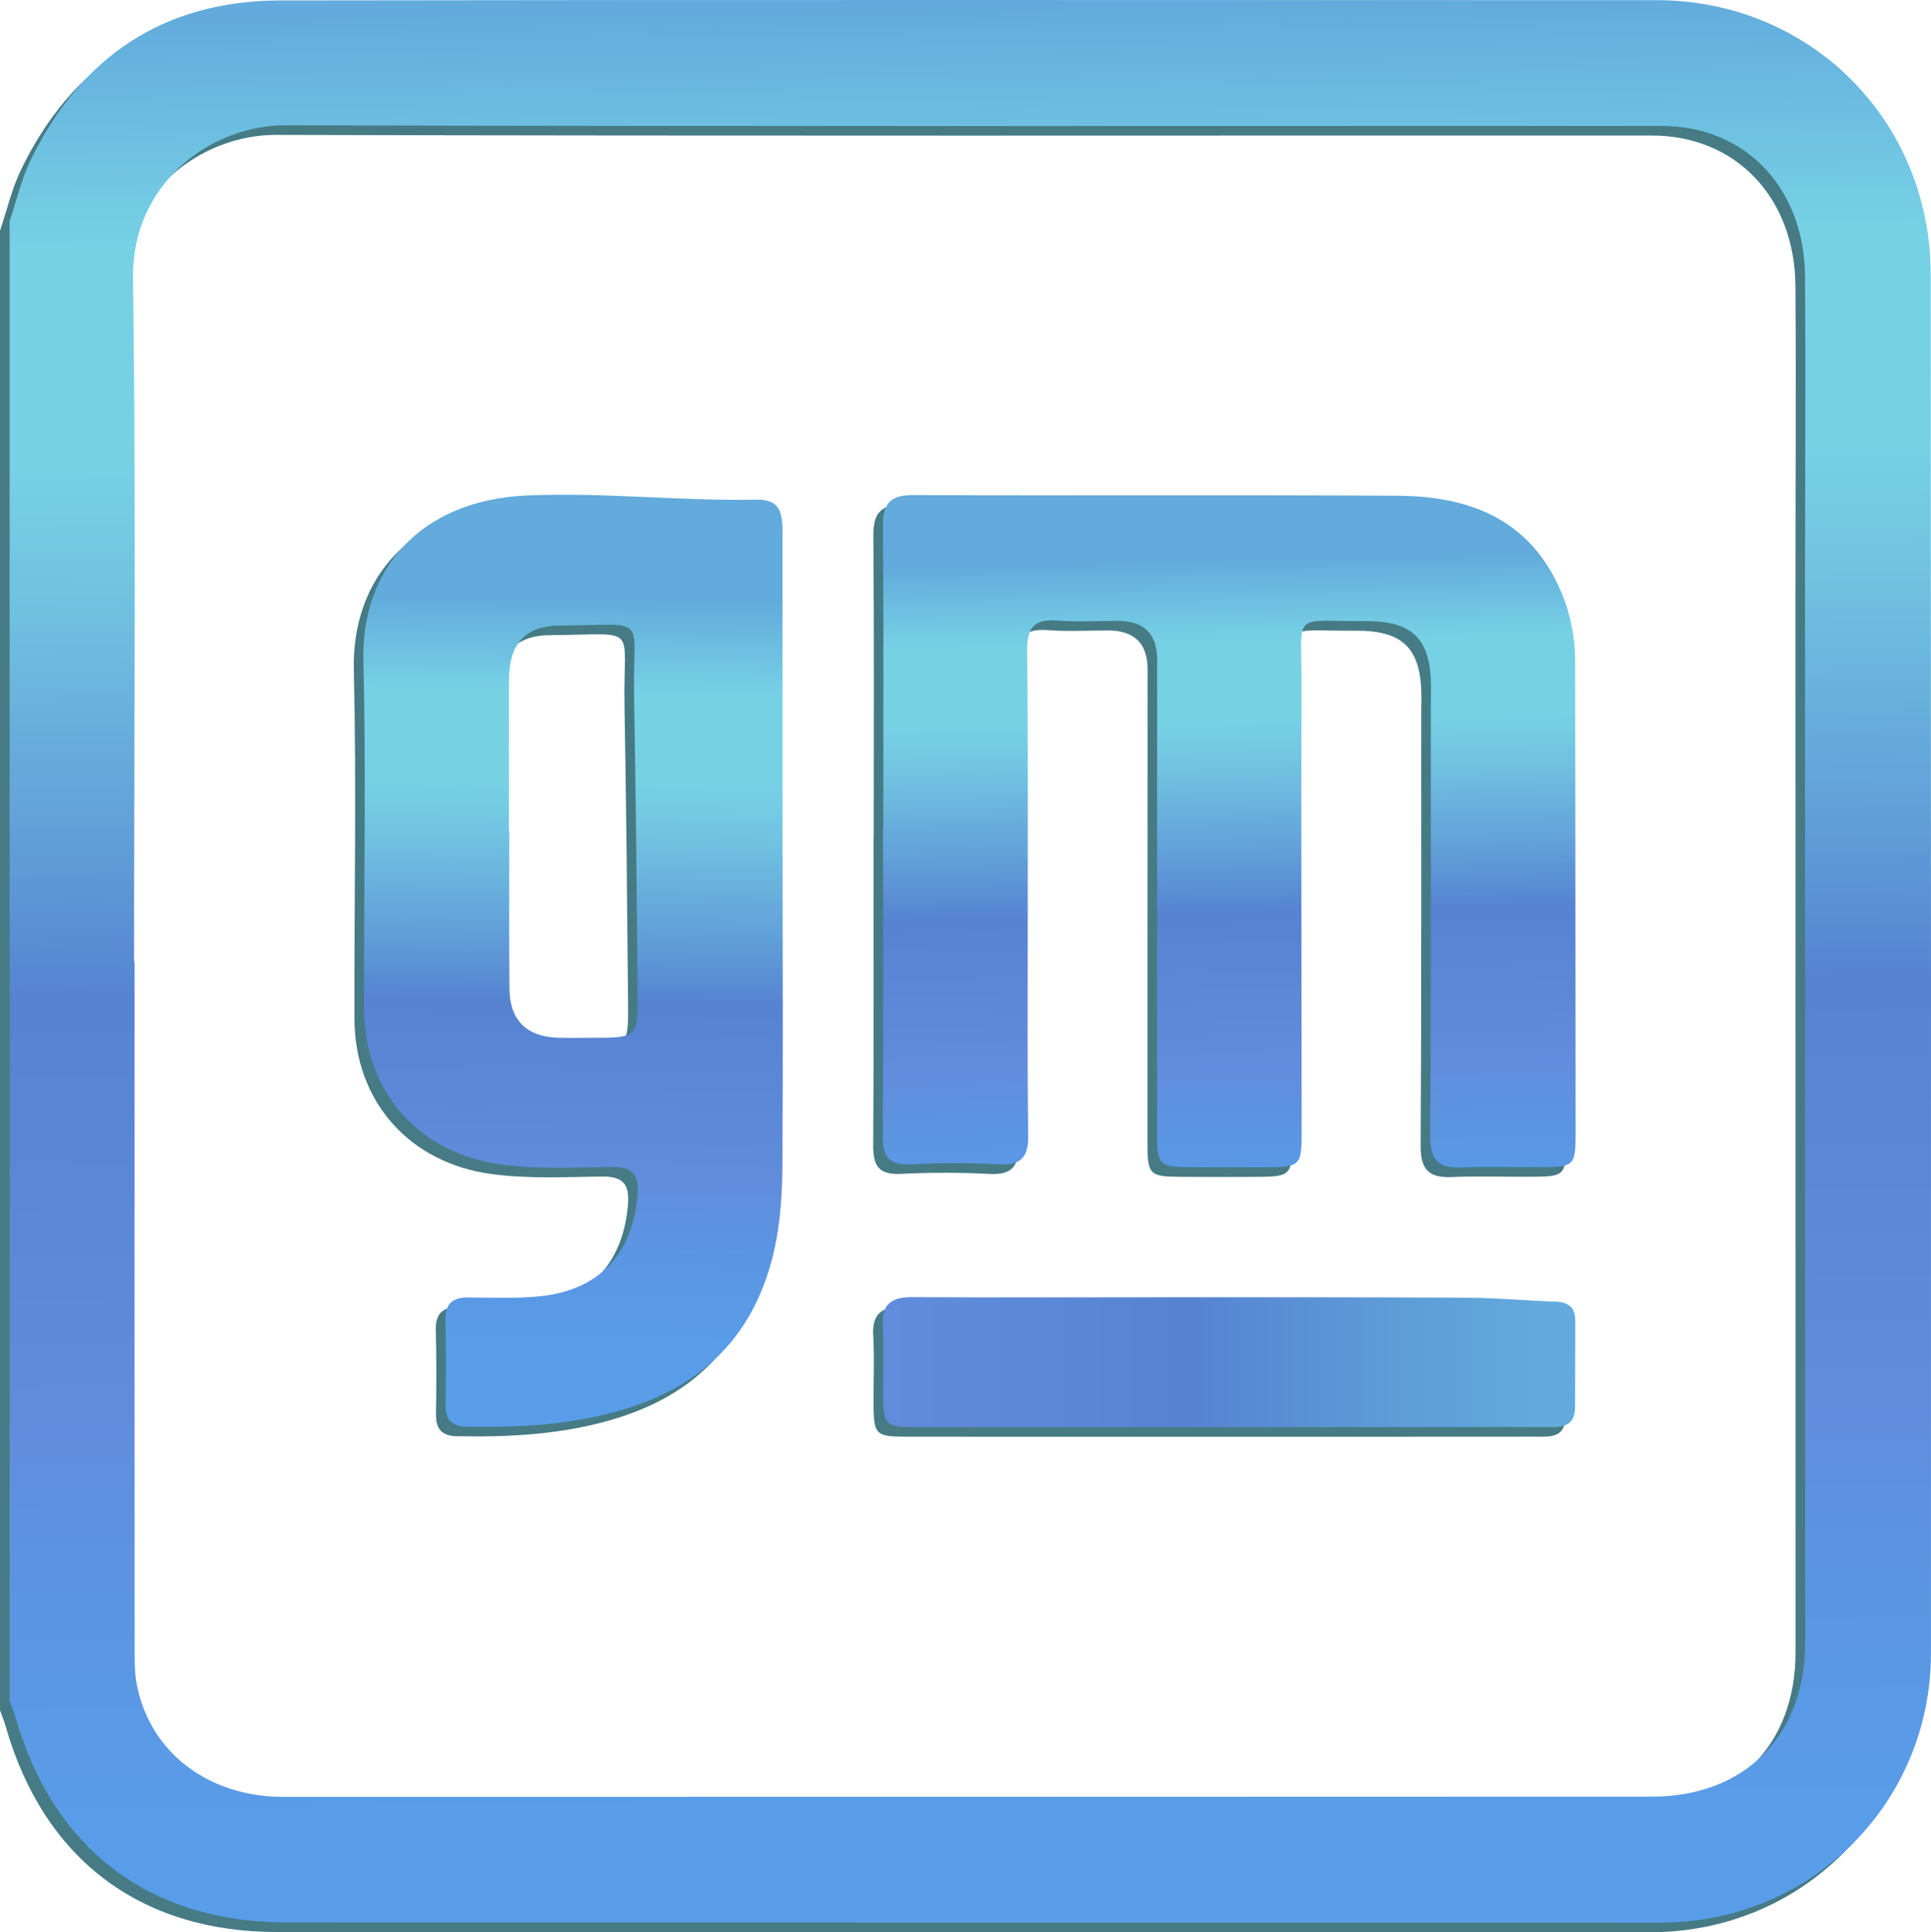
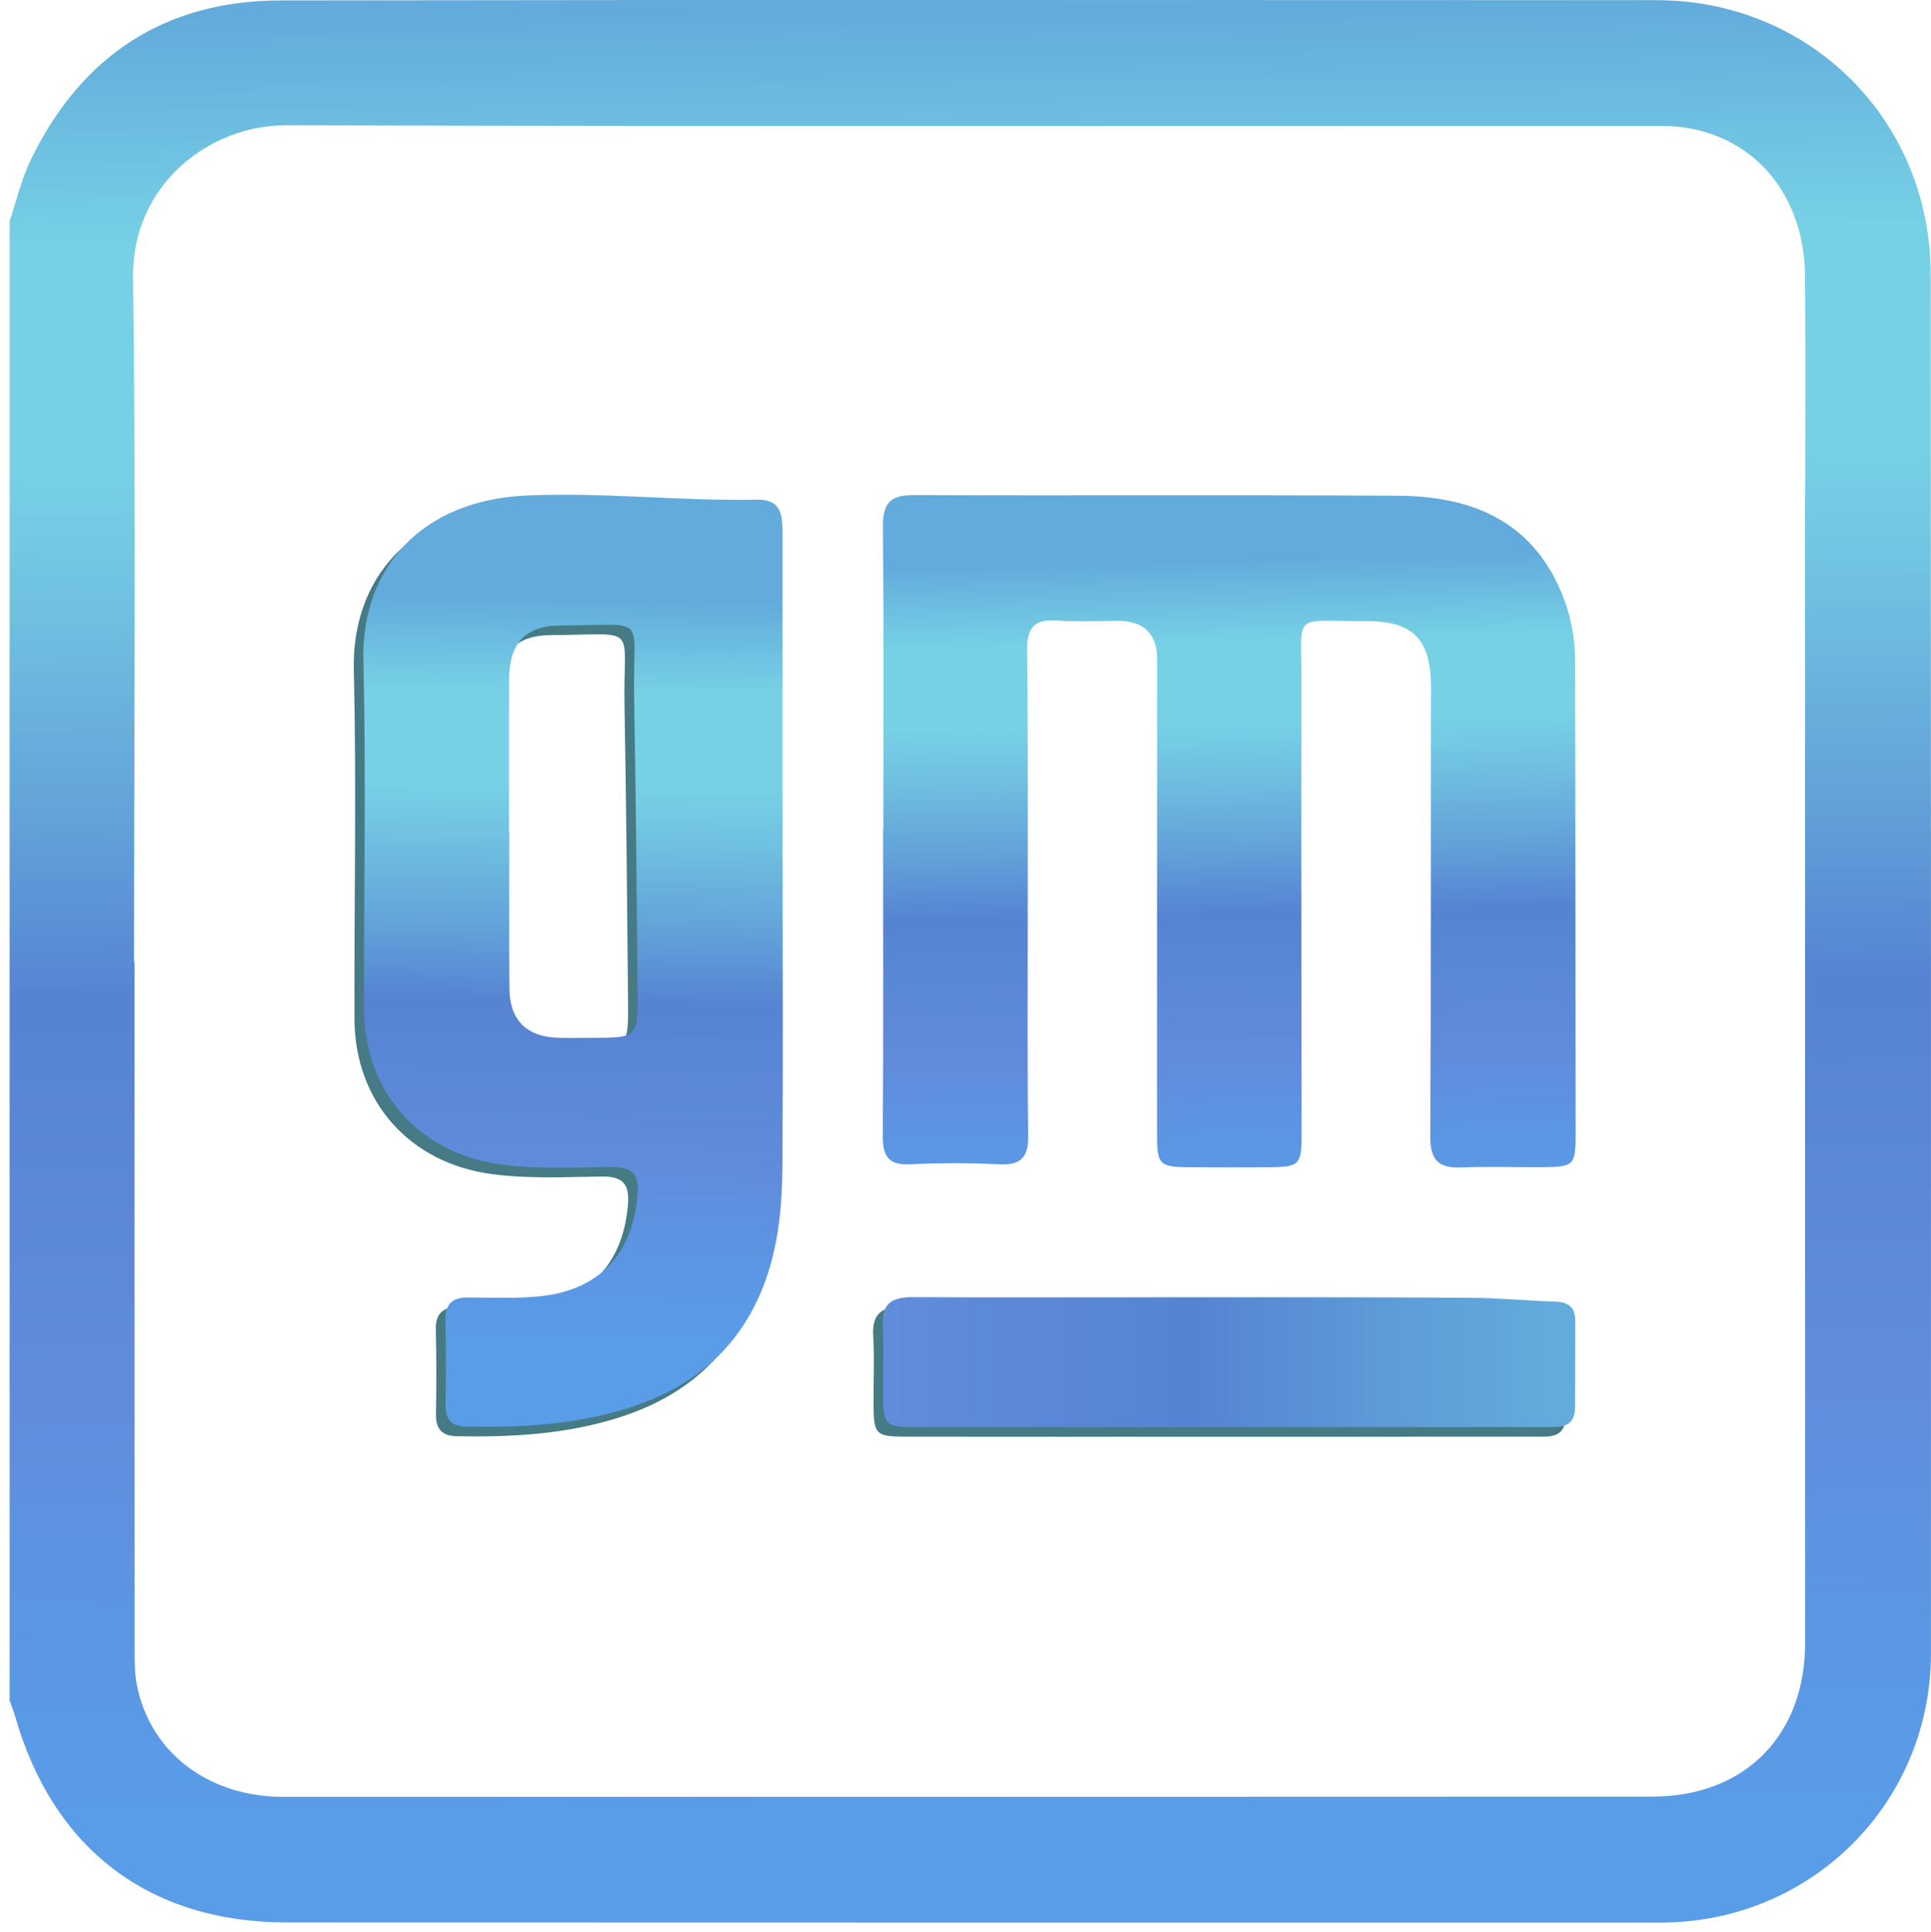
<svg xmlns="http://www.w3.org/2000/svg" xmlns:xlink="http://www.w3.org/1999/xlink" id="Layer_2" data-name="Layer 2" viewBox="0 0 1374.33 1375.036">
  <defs>
    <style>
      .cls-1 {
        fill: url(#linear-gradient);
      }

      .cls-1, .cls-2, .cls-3, .cls-4, .cls-5 {
        stroke-width: 0px;
      }

      .cls-2 {
        fill: url(#linear-gradient-2);
      }

      .cls-3 {
        fill: url(#linear-gradient-3);
      }

      .cls-4 {
        fill: #467b85;
      }

      .cls-5 {
        fill: url(#linear-gradient-4);
      }
    </style>
    <linearGradient id="linear-gradient" x1="697.981" y1="1315.793" x2="681.267" y2="-51.598" gradientUnits="userSpaceOnUse">
      <stop offset="0" stop-color="#599de8" />
      <stop offset=".123" stop-color="#5b96e3" />
      <stop offset=".234" stop-color="#618cdc" />
      <stop offset=".442" stop-color="#5683d2" />
      <stop offset=".447" stop-color="#5683d2" />
      <stop offset=".539" stop-color="#62a1d9" />
      <stop offset=".66" stop-color="#71c3e1" />
      <stop offset=".725" stop-color="#77d1e5" />
      <stop offset=".839" stop-color="#77d1e5" />
      <stop offset=".959" stop-color="#62abdc" />
    </linearGradient>
    <linearGradient id="linear-gradient-2" x1="880.01" y1="870.61" x2="868.66" y2="377.659" xlink:href="#linear-gradient" />
    <linearGradient id="linear-gradient-3" x1="402.43" y1="966.14" x2="411.836" y2="401.766" xlink:href="#linear-gradient" />
    <linearGradient id="linear-gradient-4" x1="628.232" y1="969.354" x2="1121.144" y2="969.354" gradientUnits="userSpaceOnUse">
      <stop offset="0" stop-color="#618cdc" />
      <stop offset=".437" stop-color="#5683d2" />
      <stop offset=".447" stop-color="#5683d2" />
      <stop offset=".752" stop-color="#5e9dd8" />
      <stop offset=".959" stop-color="#62abdc" />
    </linearGradient>
  </defs>
  <g id="Layer_1-2" data-name="Layer 1">
    <g>
      <g>
-         <path class="cls-4" d="M0,164.209c4.914-14.528,8.356-29.77,14.988-43.466C50.874,46.633,110.32,7.284,192.83,7.148c326.432-.541,652.865-.218,979.298-.186,109.339.011,195.095,85.566,195.162,195.29.2,327.002.243,654.005.173,981.007-.023,106.926-85.311,191.76-192.556,191.77-325.863.031-651.726-.042-977.589-.118-97.772-.023-166.382-52.13-193.345-146.585-1.088-3.81-2.638-7.488-3.973-11.228C0,866.135,0,515.172,0,164.209ZM88.564,691.401c.126-0.0.251-0.0.377-0,0,164.049-.019,328.098.061,492.147.004,7.369.111,14.889,1.507,22.08,9.353,48.204,50.724,79.935,104.481,79.936,324.68.005,649.36-.09,974.04-.181,65.846-.018,108.893-43.379,108.885-109.491-.031-250.061-.067-500.122-.072-750.182-.002-74.05.542-148.103.001-222.149-.461-63.146-42.599-107.092-102.087-107.11-326.389-.098-652.78.44-979.167-.46-53.836-.149-109.633,41.817-108.737,108.4,2.185,162.31.712,324.67.712,487.01Z" />
-         <path class="cls-4" d="M621.835,596.591c0-71.763.351-143.53-.269-215.287-.139-16.121,5.121-22.207,21.547-22.143,115.047.445,230.1-.263,345.144.468,51.128.325,94.083,16.951,115.926,68.215,6.788,15.93,10.044,32.586,10.063,49.872.122,112.2.256,224.401.295,336.601.008,21.754-1.325,22.979-23.412,23.123-19.364.126-38.754-.593-58.086.204-16.115.664-22.012-5.497-21.92-21.917.576-102.515.364-205.034.421-307.552.002-3.986.123-7.973.117-11.959-.046-34.542-12.576-47.657-47.274-47.387-52.483.408-44.738-7.875-44.906,45.085-.337,106.504.082,213.01.104,319.516.005,22.664-1.384,23.943-24.322,24.068-18.795.102-37.591.157-56.385-.026-20.4-.198-22.183-1.925-22.19-22.776-.043-112.77.044-225.541.069-338.311q.006-27.714-28.167-27.73c-14.239-.006-28.545.87-42.699-.225-16.311-1.263-21.881,4.726-21.689,21.267.772,66.628.372,133.27.411,199.907.029,48.412-.324,96.828.334,145.231.21,15.437-5.008,21.425-20.824,20.584-21.014-1.118-42.167-1.029-63.193-.032-15.361.729-19.566-5.67-19.471-20.091.481-72.899.221-145.803.221-218.705h.152Z" />
        <path class="cls-4" d="M550.171,617.51c0,72.915.328,145.832-.153,218.743-.207,31.385-3.207,62.54-16.031,91.883-18.652,42.678-51.929,67.887-95.581,81.299-37,11.368-74.899,13.358-113.206,12.649-10.965-.203-15.089-5.296-14.92-15.896.318-19.932.386-39.882-.12-59.807-.303-11.914,5.172-16.278,16.439-16.218,17.061.091,34.254.865,51.161-.883,41.669-4.307,65.502-30.011,69.124-71.469,1.259-14.415-2.767-20.745-18.459-20.545-26.141.334-52.34,1.748-78.487-1.747-58.43-7.81-97.519-51.454-97.686-110.709-.232-82.598,1.542-165.233-.445-247.783-1.59-66.069,41.359-114.301,116.305-117.59,54.679-2.4,109.215,4.077,163.876,2.99,17.831-.355,18.078,11.787,18.078,24.376.003,71.206.008,142.411.011,213.617 0,5.696 0,11.393 0,17.089h.092ZM355.382,598.476h.273c0,37.521-.285,75.045.109,112.561.228,21.673,12.296,33.439,33.931,34.283,7.947.31,15.916.074,23.875.07,33.436-.017,33.729-.022,33.43-32.823-.641-70.447-1.315-140.896-2.548-211.334-1.013-57.895,11.242-49.546-52.494-49.255-25.401.116-36.463,13.083-36.548,39.05-.116,35.816-.029,71.632-.029,107.448Z" />
        <path class="cls-4" d="M866.578,1022.421c-74.064.008-148.128.073-222.192-.034-20.988-.03-22.501-1.654-22.675-22.208-.14-16.521.72-33.087-.236-49.553-.932-16.061,6.301-20.778,21.27-20.69,65.515.385,131.035.055,196.553.077,66.657.023,133.316-.072,199.971.373,20.456.136,40.895,2.072,61.355,2.801,9.126.325,13.711,4.317,13.684,13.518-.06,20.508.02,41.017-.135,61.525-.119,15.702-11.82,14.127-21.988,14.138-75.202.083-150.404.045-225.606.053Z" />
      </g>
      <g>
        <path class="cls-1" d="M6.837,157.372c4.914-14.528,8.356-29.77,14.988-43.466C57.711,39.796,117.157.447,199.667.311,526.099-.23,852.532.093,1178.965.124c109.339.011,195.095,85.566,195.162,195.29.2,327.002.243,654.005.173,981.007-.023,106.926-85.311,191.76-192.556,191.77-325.863.031-651.726-.042-977.589-.118-97.772-.023-166.382-52.13-193.345-146.585-1.088-3.81-2.638-7.488-3.973-11.228,0-350.963,0-701.926,0-1052.889ZM95.401,684.564c.126-0.0.251-0.0.377-0,0,164.049-.019,328.098.061,492.147.004,7.369.111,14.889,1.507,22.08,9.353,48.204,50.724,79.935,104.481,79.936,324.68.005,649.36-.09,974.04-.181,65.846-.018,108.893-43.379,108.885-109.491-.031-250.061-.067-500.122-.072-750.182-.002-74.05.542-148.103.001-222.149-.461-63.146-42.599-107.092-102.087-107.11-326.389-.098-652.78.44-979.167-.46-53.836-.149-109.633,41.817-108.737,108.4,2.185,162.31.712,324.67.712,487.01Z" />
        <path class="cls-2" d="M628.672,589.754c0-71.763.351-143.53-.269-215.287-.139-16.121,5.121-22.207,21.547-22.143,115.047.445,230.1-.263,345.144.468,51.128.325,94.083,16.951,115.926,68.215,6.788,15.93,10.044,32.586,10.063,49.872.122,112.2.256,224.401.295,336.601.008,21.754-1.325,22.979-23.412,23.123-19.364.126-38.754-.593-58.086.204-16.115.664-22.012-5.497-21.92-21.917.576-102.515.364-205.034.421-307.552.002-3.986.123-7.973.117-11.959-.046-34.542-12.576-47.657-47.274-47.387-52.483.408-44.738-7.875-44.906,45.085-.337,106.504.082,213.01.104,319.516.005,22.664-1.384,23.943-24.322,24.068-18.795.102-37.591.157-56.385-.026-20.4-.198-22.183-1.925-22.19-22.776-.043-112.77.044-225.541.069-338.311q.006-27.714-28.167-27.73c-14.239-.006-28.545.87-42.699-.225-16.311-1.263-21.881,4.726-21.689,21.267.772,66.628.372,133.27.411,199.907.029,48.412-.324,96.828.334,145.231.21,15.437-5.008,21.425-20.824,20.584-21.014-1.118-42.167-1.029-63.193-.032-15.361.729-19.566-5.67-19.471-20.091.481-72.899.221-145.803.221-218.705h.152Z" />
        <path class="cls-3" d="M557.008,610.673c0,72.915.328,145.832-.153,218.743-.207,31.385-3.207,62.54-16.031,91.883-18.652,42.678-51.929,67.887-95.581,81.299-37,11.368-74.899,13.358-113.206,12.649-10.965-.203-15.089-5.296-14.92-15.896.318-19.932.386-39.882-.12-59.807-.303-11.914,5.172-16.278,16.439-16.218,17.061.091,34.254.865,51.161-.883,41.669-4.307,65.502-30.011,69.124-71.469,1.259-14.415-2.767-20.745-18.459-20.545-26.141.334-52.34,1.748-78.487-1.747-58.43-7.81-97.519-51.454-97.686-110.709-.232-82.598,1.542-165.233-.445-247.783-1.59-66.069,41.359-114.301,116.305-117.59,54.679-2.4,109.215,4.077,163.876,2.99,17.831-.355,18.078,11.787,18.078,24.376.003,71.206.008,142.411.011,213.617 0,5.696 0,11.393 0,17.089h.092ZM362.219,591.639h.273c0,37.521-.285,75.045.109,112.561.228,21.673,12.296,33.439,33.931,34.283,7.947.31,15.916.074,23.875.07,33.436-.017,33.729-.022,33.43-32.823-.641-70.447-1.315-140.896-2.548-211.334-1.013-57.895,11.242-49.546-52.494-49.255-25.401.116-36.463,13.083-36.548,39.05-.116,35.816-.029,71.632-.029,107.448Z" />
        <path class="cls-5" d="M873.415,1015.584c-74.064.008-148.128.073-222.192-.034-20.988-.03-22.501-1.654-22.675-22.208-.14-16.521.72-33.087-.236-49.553-.932-16.061,6.301-20.778,21.27-20.69,65.515.385,131.035.055,196.553.077,66.657.023,133.316-.072,199.971.373,20.456.136,40.895,2.072,61.355,2.801,9.126.325,13.711,4.317,13.684,13.518-.06,20.508.02,41.017-.135,61.525-.119,15.702-11.82,14.127-21.988,14.138-75.202.083-150.404.045-225.606.053Z" />
      </g>
    </g>
  </g>
</svg>